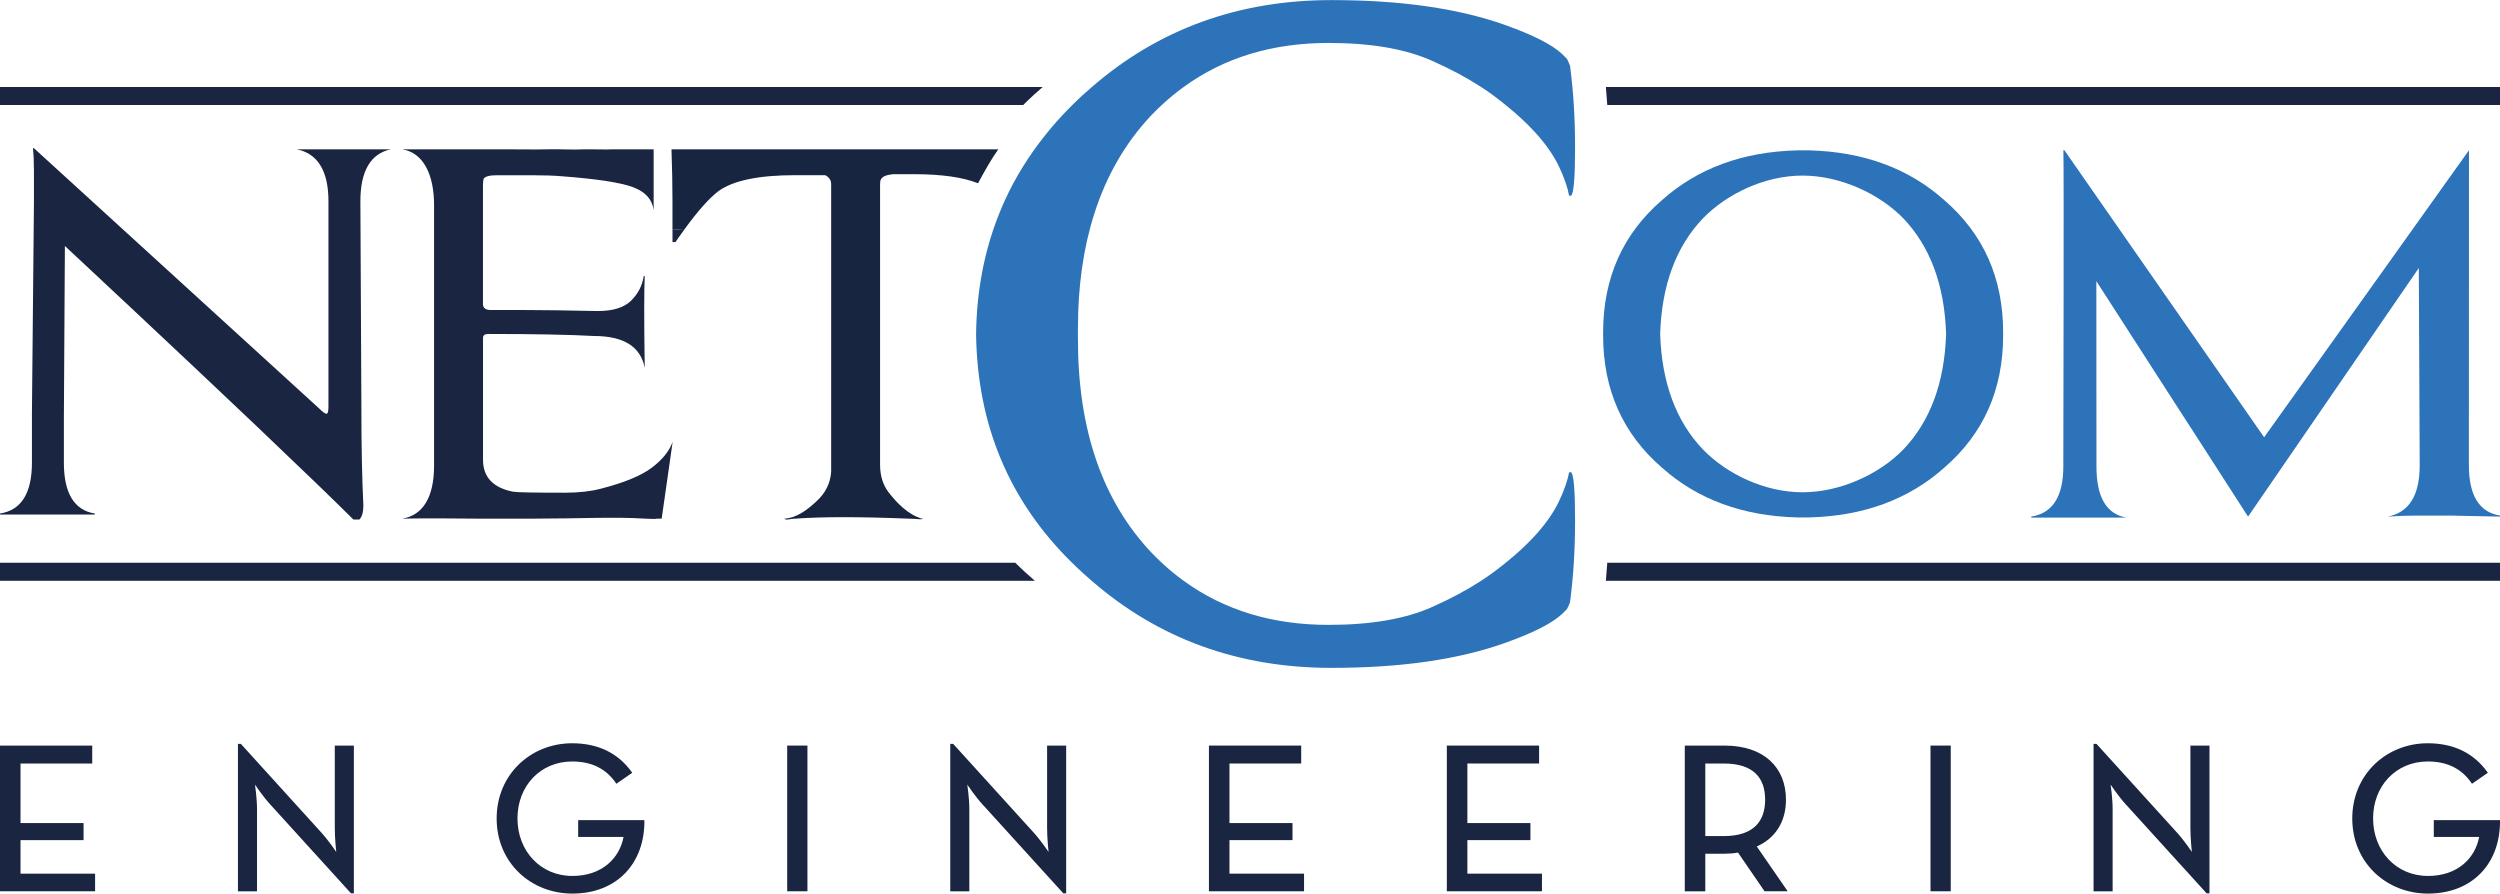
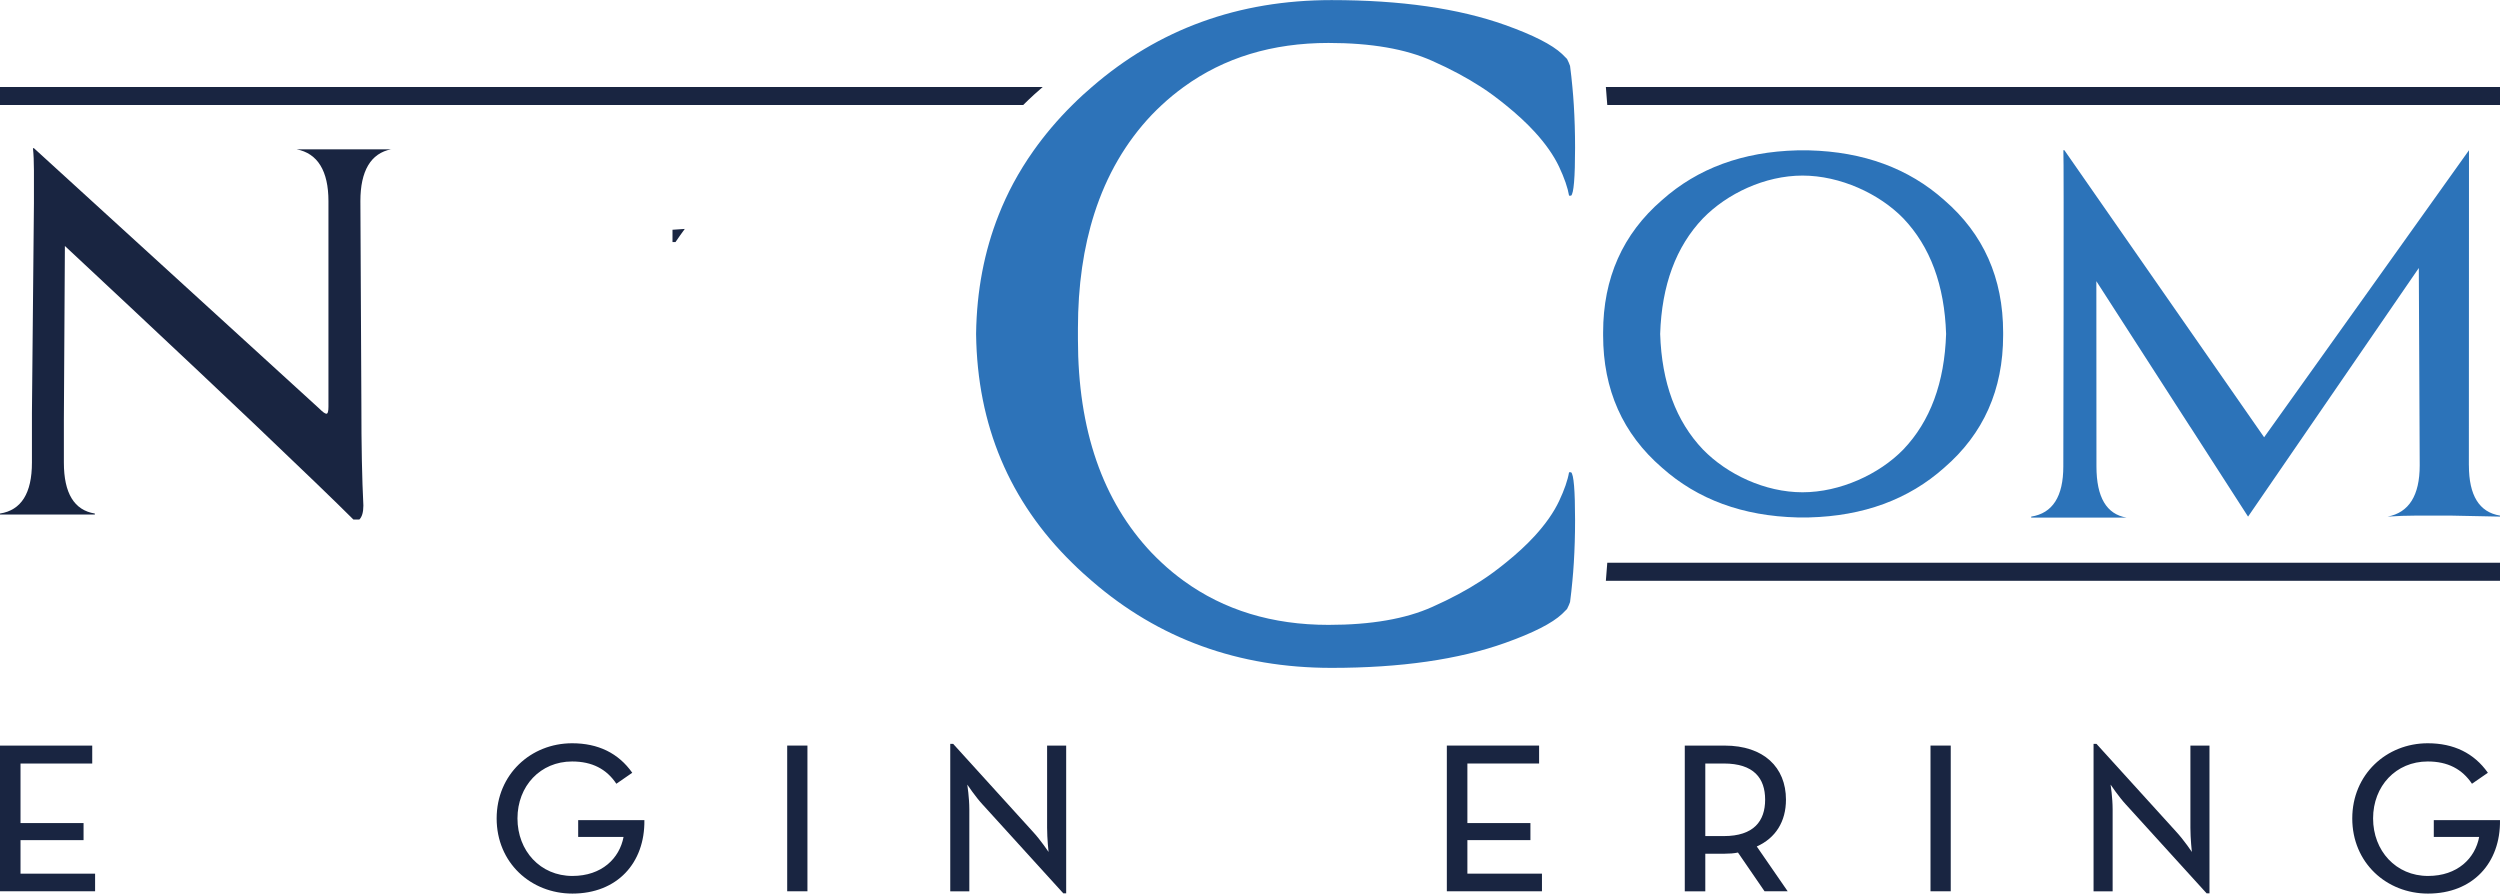
<svg xmlns="http://www.w3.org/2000/svg" id="Livello_2" data-name="Livello 2" viewBox="0 0 812.6 290.46">
  <defs>
    <style>
      .cls-1 {
        fill: #2c73b9;
      }

      .cls-1, .cls-2, .cls-3, .cls-4 {
        stroke-width: 0px;
      }

      .cls-2 {
        fill: #2d73b9;
      }

      .cls-3 {
        fill: #192541;
      }

      .cls-4 {
        fill: #182540;
      }
    </style>
  </defs>
  <g id="Livello_1-2" data-name="Livello 1">
    <g>
      <path class="cls-3" d="M521.97,28.27c.18,1.92.33,3.87.46,5.87h290.18v-5.87h-290.63Z" />
      <path class="cls-3" d="M521.97,188.79c.18-1.92.33-3.87.46-5.88h290.18v5.88h-290.63Z" />
      <path class="cls-3" d="M336.04,30.82c.95-.88,1.92-1.71,2.89-2.55H0v5.87h332.57c1.13-1.12,2.28-2.23,3.47-3.32Z" />
-       <path class="cls-3" d="M330,182.91H0v5.88h336.39c-.97-.84-1.94-1.67-2.89-2.55-1.2-1.09-2.36-2.21-3.5-3.33Z" />
      <path class="cls-2" d="M510.01,153.47c-.43,2.59-1.52,5.74-3.25,9.41-1.74,3.68-4.38,7.46-7.95,11.36-2.63,2.86-5.76,5.76-9.38,8.67-1.3,1.05-2.65,2.1-4.08,3.16-1.25.92-2.57,1.82-3.94,2.72-4.59,2.99-9.86,5.82-15.85,8.48-8.66,3.89-19.9,5.84-33.75,5.84-18.27,0-33.95-4.79-47.07-14.32-2.47-1.79-4.85-3.74-7.13-5.88-1.09-1.02-2.18-2.07-3.23-3.17-16.01-16.87-24.01-40.01-24.01-69.43v-3.57c0-13.85,1.8-26.3,5.35-37.38,3.99-12.43,10.19-23.13,18.66-32.05,1.05-1.1,2.13-2.14,3.22-3.16,2.28-2.13,4.67-4.08,7.13-5.87,13.11-9.54,28.8-14.32,47.08-14.32,13.84,0,25.09,1.94,33.75,5.84,6,2.66,11.27,5.5,15.86,8.48,1.37.89,2.69,1.79,3.93,2.71,1.43,1.06,2.78,2.12,4.08,3.17,3.62,2.92,6.76,5.82,9.38,8.68,3.57,3.89,6.21,7.68,7.95,11.35,1.73,3.68,2.81,6.82,3.25,9.41h.65c.86-.65,1.3-5.84,1.3-15.57,0-4.84-.14-9.46-.41-13.87-.12-2.01-.28-3.95-.46-5.87-.22-2.34-.46-4.64-.76-6.86-.22-.65-.54-1.4-.98-2.27l-1.62-1.62c-3.24-3.03-9.41-6.17-18.49-9.41-15.15-5.4-33.96-8.1-56.46-8.1-30.24,0-56.19,9.44-77.9,28.27-.97.84-1.94,1.67-2.89,2.55-1.2,1.09-2.34,2.2-3.47,3.32-4.74,4.69-8.91,9.63-12.58,14.81-2.43,3.43-4.62,6.97-6.58,10.61-1.79,3.34-3.37,6.77-4.76,10.29-4.68,11.82-7.13,24.65-7.33,38.51v.33c.41,29.5,10.83,54.24,31.21,74.22,1.14,1.12,2.3,2.24,3.51,3.33.95.88,1.92,1.71,2.89,2.55,21.71,18.83,47.66,28.27,77.9,28.27,22.49,0,41.31-2.71,56.46-8.12,9.08-3.24,15.25-6.37,18.49-9.4l1.62-1.62c.44-.86.76-1.62.98-2.26.3-2.22.54-4.51.76-6.86.18-1.92.34-3.87.46-5.88.27-4.41.41-9.03.41-13.87,0-9.73-.44-14.92-1.3-15.57h-.65Z" />
      <g>
        <g>
          <path class="cls-3" d="M127.19,48.53h-30.82c6.92,1.29,10.39,7.11,10.39,16.84v66.84c0,1.52-.22,2.27-.65,2.27s-1.19-.53-2.27-1.62l-41.04-37.45L11.03,48.17h-.32c.21,1.95.32,4.38.32,7.3v10.54l-.41,43.04-.24,25.1v16.22c0,9.95-3.46,15.47-10.38,16.55v.33h30.82v-.33c-6.7-1.08-10.06-6.6-10.06-16.55v-13.96l.18-30.76.15-25.7c7.56,7.05,14.66,13.7,21.35,19.96,16.07,15.05,29.62,27.83,40.63,38.29,15.57,14.82,26.17,25.04,31.79,30.66h1.95c.86-.86,1.3-2.38,1.3-4.55-.22-4.32-.38-9.19-.49-14.6-.11-5.4-.16-11.57-.16-18.5l-.22-45.19-.1-20.67c0-9.74,3.35-15.55,10.06-16.84Z" />
-           <path class="cls-3" d="M199.34,48.53c-2.49.11-5.14,0-7.95,0h-1.3c-3.89.22-7.95-.1-12.17,0-4.22.11-8.71,0-13.47,0h-33.74c6.92,1.09,10.38,8.22,10.38,18.17v84.69c0,9.95-3.46,16.11-10.38,17.19,9.09-.21,17.14,0,24.17,0h18.66c14.49,0,26.5-.65,36.02,0,1.94,0,3.24.22,3.89,0h1.62l3.57-24.99c-1.09,3.05-3.36,5.85-6.81,8.45-3.47,2.6-8.98,4.87-16.55,6.81-3.24.86-7.14,1.3-11.68,1.3-10.17,0-15.79-.11-16.87-.33-6.49-1.3-9.73-4.75-9.73-10.38v-39.59c0-.86.54-1.3,1.62-1.3,7.57,0,14.22.06,19.95.17,5.73.11,10.54.27,14.44.49,9.73,0,15.24,3.46,16.55,10.38-.22-15.14-.22-25.09,0-29.85h-.33c-.44,3.03-1.78,5.68-4.06,7.95-2.27,2.27-5.89,3.41-10.87,3.41-10.17-.21-18.12-.33-23.85-.33h-10.87c-1.73,0-2.6-.65-2.6-1.95v-37.96c0-1.73.11-2.7.33-2.92.65-.65,1.94-.97,3.89-.97h12.17c3.57,0,6.65.1,9.24.32,11.47.87,19.2,2.06,23.2,3.57,4,1.51,6.22,4,6.65,7.46v-19.79" />
          <g>
            <path class="cls-3" d="M218.59,78.68h.97c1.04-1.53,2.04-2.93,3.02-4.27-1.33.09-2.67.18-3.99.27v4Z" />
-             <path class="cls-4" d="M286.07,59.86c0-.86.11-1.41.32-1.62.43-.87,1.73-1.41,3.9-1.62h6.81c8.96,0,15.89.99,20.8,2.95,1.96-3.65,4.15-7.6,6.58-11.03h-106.22c.21,5.84.32,11.81.32,16.68v9.47c1.32-.09,2.66-.18,3.99-.27,4.28-5.88,7.93-9.99,10.93-12.28,4.76-3.46,13.09-5.2,24.98-5.2h9.73c1.3.66,1.95,1.63,1.95,2.92v93.45c-.22,3.68-1.79,6.87-4.7,9.57-2.92,2.71-6.44,5.5-10.55,5.71.65.65,1.84,0,3.57,0,8.65-.65,20.98-.65,36.99,0,2.6,0,4.1.43,4.54,0h-.32c-4.54-1.3-8.22-5.12-11.03-8.79-1.73-2.37-2.6-5.3-2.6-8.76V59.86Z" />
          </g>
        </g>
        <path class="cls-1" d="M802.48,151.27l.04-102.44c-.12.17-64.73,90.76-66.59,93.3l-7.43-10.68-57.49-82.62h-.33c.21,1.96-.02,102.77-.02,102.77,0,9.79-3.48,15.23-10.44,16.32v.32h31c-6.53-1.09-9.79-6.63-9.79-16.64l-.03-60.21,30.55,47.43h.02c9.95,15.4,16.21,25.12,18.74,29.1l55.5-80.81.29,64.16c0,9.79-3.49,15.34-10.44,16.65,3.26-.22,6.36-.33,9.3-.33h11.26l15.99.33v-.33c-6.75-1.09-10.12-6.53-10.12-16.32Z" />
        <path class="cls-1" d="M651.1,108.07c0-17.67-6.38-32.01-19.14-43.03-11.59-10.34-26.27-15.72-44-16.17h-3.74c-17.73.44-32.41,5.83-44,16.17-12.76,11.02-19.14,25.36-19.14,43.03,0,.16,0,.31,0,.46,0,.16,0,.31,0,.46,0,17.67,6.38,32.01,19.14,43.03,11.59,10.34,26.27,15.72,44,16.17h3.74c17.73-.44,32.41-5.83,44-16.17,12.76-11.02,19.14-25.36,19.14-43.03,0-.16,0-.31,0-.46,0-.16,0-.31,0-.46ZM618.66,146.1c-7.83,8.05-20.54,13.91-32.77,13.91s-24.54-5.86-32.37-13.91c-8.76-9.2-13.39-21.72-13.9-37.56.51-15.85,5.14-28.37,13.9-37.56,7.83-8.05,20.14-13.91,32.37-13.91s24.94,5.86,32.77,13.91c8.76,9.2,13.39,21.72,13.9,37.56-.51,15.85-5.14,28.37-13.9,37.56Z" />
      </g>
      <g>
        <path class="cls-3" d="M0,242.34h29.98v5.83H6.67v19.36h20.49v5.54H6.67v10.9h24.24v5.73H0v-47.36Z" />
-         <path class="cls-3" d="M87.95,261.61c-2.44-2.63-5.07-6.58-5.07-6.58,0,0,.66,4.32.66,7.99v26.69h-6.2v-47.93h.94l25.84,28.47c2.63,2.82,5.17,6.67,5.17,6.67,0,0-.47-4.32-.47-7.89v-26.69h6.2v48.02h-.94l-26.12-28.75Z" />
        <path class="cls-3" d="M161.43,266.02c0-14.28,11.09-24.43,24.53-24.43,8.46,0,15.04,3.2,19.55,9.59l-5.17,3.57c-3.19-4.79-7.89-7.24-14.38-7.24-10.34,0-17.76,7.99-17.76,18.51s7.42,18.7,17.85,18.7c9.58,0,15.32-5.73,16.63-12.69h-14.75v-5.45h21.52c.19,13.91-8.83,23.87-23.4,23.87-13.53,0-24.62-10.05-24.62-24.43Z" />
        <path class="cls-3" d="M255.87,242.34h6.58v47.36h-6.58v-47.36Z" />
        <path class="cls-3" d="M319.48,261.61c-2.44-2.63-5.07-6.58-5.07-6.58,0,0,.66,4.32.66,7.99v26.69h-6.2v-47.93h.94l25.84,28.47c2.63,2.82,5.17,6.67,5.17,6.67,0,0-.47-4.32-.47-7.89v-26.69h6.2v48.02h-.94l-26.12-28.75Z" />
-         <path class="cls-3" d="M392.96,242.34h29.98v5.83h-23.31v19.36h20.49v5.54h-20.49v10.9h24.24v5.73h-30.92v-47.36Z" />
        <path class="cls-3" d="M470.29,242.34h29.98v5.83h-23.31v19.36h20.49v5.54h-20.49v10.9h24.24v5.73h-30.92v-47.36Z" />
        <path class="cls-3" d="M581.07,289.7h-7.52l-8.64-12.59c-1.32.28-2.82.38-4.32.38h-6.3v12.22h-6.67v-47.36h12.97c12.69,0,19.92,7.05,19.92,17.57,0,7.14-3.38,12.5-9.49,15.22l10.05,14.57ZM560.3,271.76c9.77,0,13.44-4.89,13.44-11.84s-3.66-11.75-13.44-11.75h-6.01v23.59h6.01Z" />
        <path class="cls-3" d="M627.49,242.34h6.58v47.36h-6.58v-47.36Z" />
        <path class="cls-3" d="M691.1,261.61c-2.44-2.63-5.07-6.58-5.07-6.58,0,0,.66,4.32.66,7.99v26.69h-6.2v-47.93h.94l25.84,28.47c2.63,2.82,5.17,6.67,5.17,6.67,0,0-.47-4.32-.47-7.89v-26.69h6.2v48.02h-.94l-26.12-28.75Z" />
        <path class="cls-3" d="M764.58,266.02c0-14.28,11.09-24.43,24.53-24.43,8.46,0,15.04,3.2,19.55,9.59l-5.17,3.57c-3.2-4.79-7.89-7.24-14.38-7.24-10.34,0-17.76,7.99-17.76,18.51s7.42,18.7,17.85,18.7c9.59,0,15.32-5.73,16.63-12.69h-14.75v-5.45h21.52c.19,13.91-8.83,23.87-23.4,23.87-13.53,0-24.62-10.05-24.62-24.43Z" />
      </g>
    </g>
  </g>
</svg>